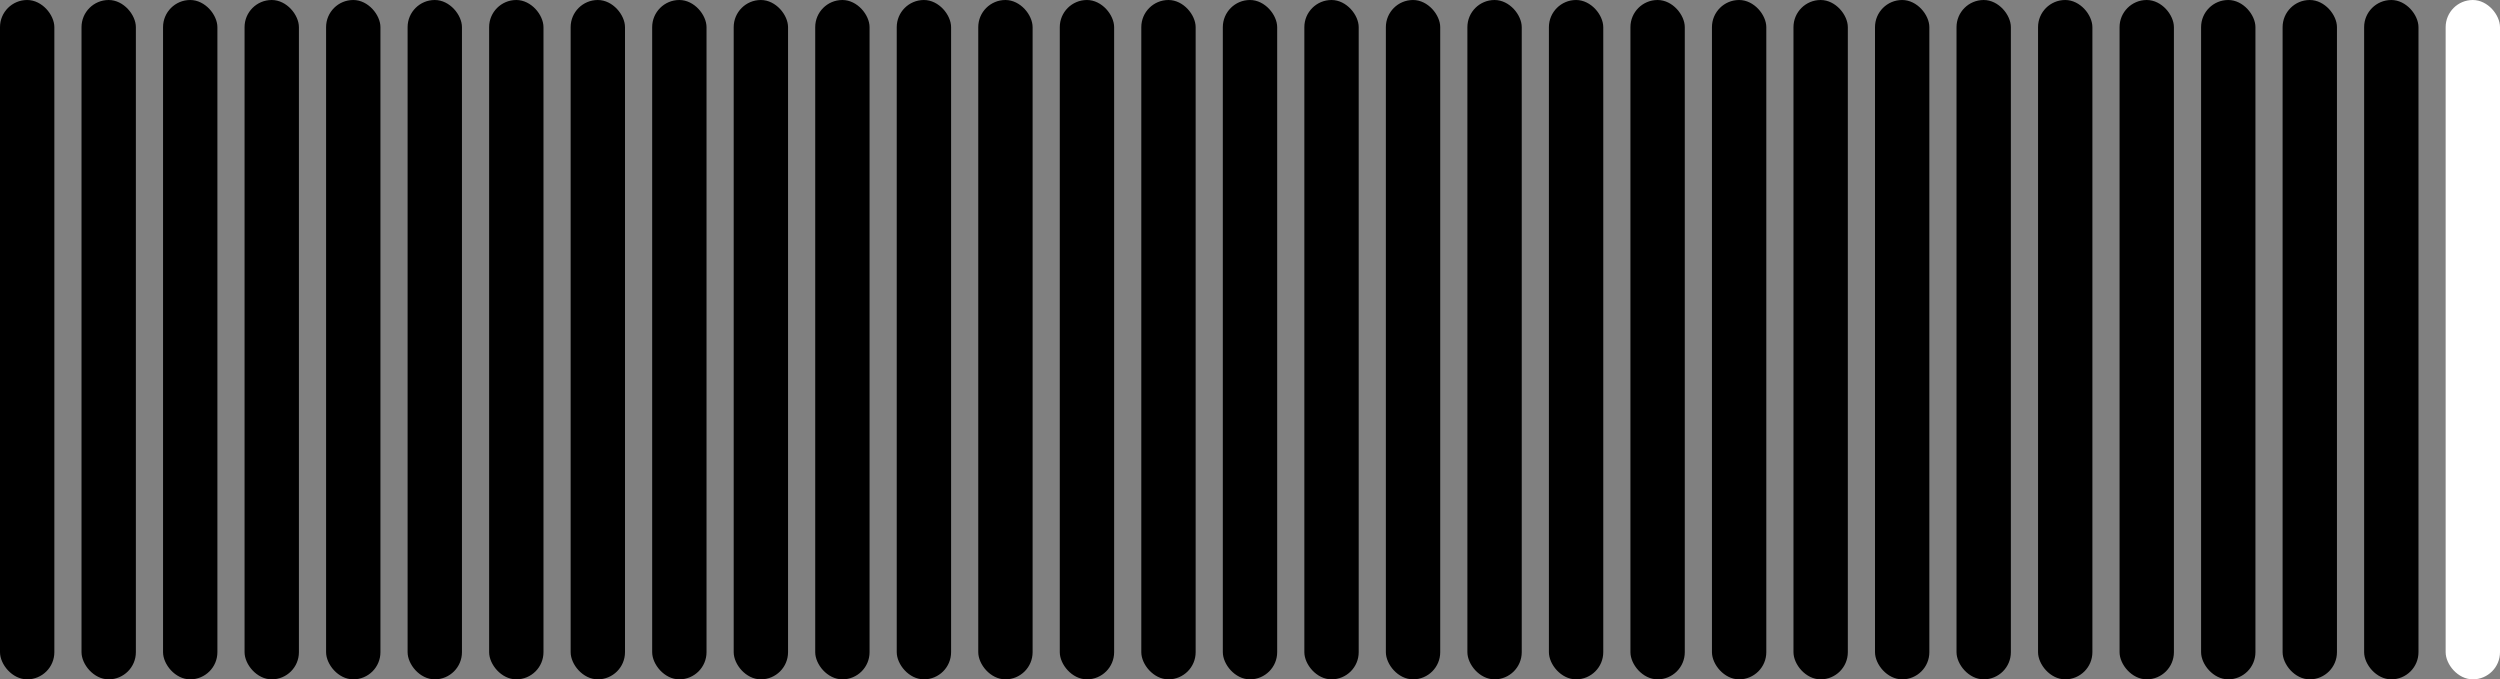
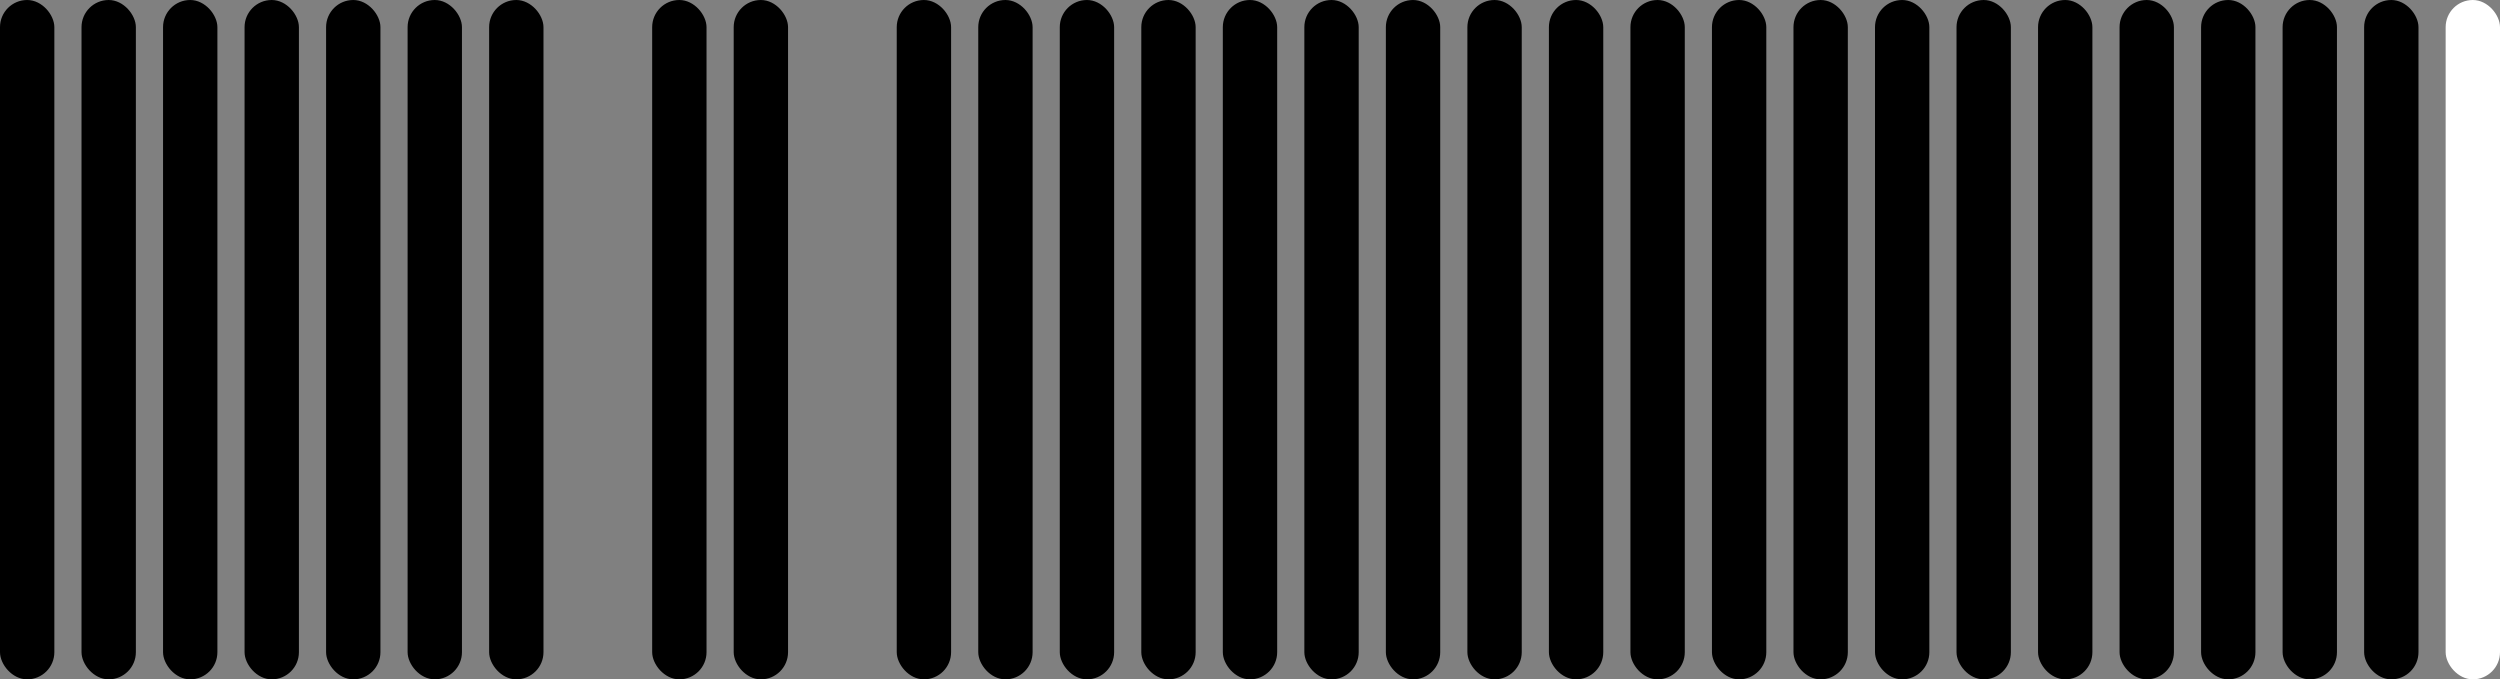
<svg xmlns="http://www.w3.org/2000/svg" width="368" height="100" viewBox="0 0 368 100" fill="none">
  <rect x="0" y="0" width="368" height="100" fill="#808080" stroke="none" />
  <rect width="8" height="100" rx="4" fill="#CDD5DF" style="fill:#CDD5DF;fill:color(display-p3 0.804 0.835 0.875);fill-opacity:1;" />
  <rect x="12" width="8" height="100" rx="4" fill="#CDD5DF" style="fill:#CDD5DF;fill:color(display-p3 0.804 0.835 0.875);fill-opacity:1;" />
  <rect x="24" width="8" height="100" rx="4" fill="#CDD5DF" style="fill:#CDD5DF;fill:color(display-p3 0.804 0.835 0.875);fill-opacity:1;" />
  <rect x="36" width="8" height="100" rx="4" fill="#CDD5DF" style="fill:#CDD5DF;fill:color(display-p3 0.804 0.835 0.875);fill-opacity:1;" />
  <rect x="48" width="8" height="100" rx="4" fill="#CDD5DF" style="fill:#CDD5DF;fill:color(display-p3 0.804 0.835 0.875);fill-opacity:1;" />
  <rect x="60" width="8" height="100" rx="4" fill="#CDD5DF" style="fill:#CDD5DF;fill:color(display-p3 0.804 0.835 0.875);fill-opacity:1;" />
  <rect x="72" width="8" height="100" rx="4" fill="#CDD5DF" style="fill:#CDD5DF;fill:color(display-p3 0.804 0.835 0.875);fill-opacity:1;" />
-   <rect x="84" width="8" height="100" rx="4" fill="#CDD5DF" style="fill:#CDD5DF;fill:color(display-p3 0.804 0.835 0.875);fill-opacity:1;" />
  <rect x="96" width="8" height="100" rx="4" fill="#CDD5DF" style="fill:#CDD5DF;fill:color(display-p3 0.804 0.835 0.875);fill-opacity:1;" />
  <rect x="108" width="8" height="100" rx="4" fill="#CDD5DF" style="fill:#CDD5DF;fill:color(display-p3 0.804 0.835 0.875);fill-opacity:1;" />
-   <rect x="120" width="8" height="100" rx="4" fill="#CDD5DF" style="fill:#CDD5DF;fill:color(display-p3 0.804 0.835 0.875);fill-opacity:1;" />
  <rect x="132" width="8" height="100" rx="4" fill="#CDD5DF" style="fill:#CDD5DF;fill:color(display-p3 0.804 0.835 0.875);fill-opacity:1;" />
  <rect x="144" width="8" height="100" rx="4" fill="#CDD5DF" style="fill:#CDD5DF;fill:color(display-p3 0.804 0.835 0.875);fill-opacity:1;" />
  <rect x="156" width="8" height="100" rx="4" fill="#CDD5DF" style="fill:#CDD5DF;fill:color(display-p3 0.804 0.835 0.875);fill-opacity:1;" />
  <rect x="168" width="8" height="100" rx="4" fill="#CDD5DF" style="fill:#CDD5DF;fill:color(display-p3 0.804 0.835 0.875);fill-opacity:1;" />
  <rect x="180" width="8" height="100" rx="4" fill="#CDD5DF" style="fill:#CDD5DF;fill:color(display-p3 0.804 0.835 0.875);fill-opacity:1;" />
  <rect x="192" width="8" height="100" rx="4" fill="#CDD5DF" style="fill:#CDD5DF;fill:color(display-p3 0.804 0.835 0.875);fill-opacity:1;" />
  <rect x="204" width="8" height="100" rx="4" fill="#CDD5DF" style="fill:#CDD5DF;fill:color(display-p3 0.804 0.835 0.875);fill-opacity:1;" />
  <rect x="216" width="8" height="100" rx="4" fill="#CDD5DF" style="fill:#CDD5DF;fill:color(display-p3 0.804 0.835 0.875);fill-opacity:1;" />
  <rect x="228" width="8" height="100" rx="4" fill="#CDD5DF" style="fill:#CDD5DF;fill:color(display-p3 0.804 0.835 0.875);fill-opacity:1;" />
  <rect x="240" width="8" height="100" rx="4" fill="#CDD5DF" style="fill:#CDD5DF;fill:color(display-p3 0.804 0.835 0.875);fill-opacity:1;" />
  <rect x="252" width="8" height="100" rx="4" fill="#CDD5DF" style="fill:#CDD5DF;fill:color(display-p3 0.804 0.835 0.875);fill-opacity:1;" />
  <rect x="264" width="8" height="100" rx="4" fill="#CDD5DF" style="fill:#CDD5DF;fill:color(display-p3 0.804 0.835 0.875);fill-opacity:1;" />
  <rect x="276" width="8" height="100" rx="4" fill="#CDD5DF" style="fill:#CDD5DF;fill:color(display-p3 0.804 0.835 0.875);fill-opacity:1;" />
  <rect x="288" width="8" height="100" rx="4" fill="#CDD5DF" style="fill:#CDD5DF;fill:color(display-p3 0.804 0.835 0.875);fill-opacity:1;" />
  <rect x="300" width="8" height="100" rx="4" fill="#CDD5DF" style="fill:#CDD5DF;fill:color(display-p3 0.804 0.835 0.875);fill-opacity:1;" />
  <rect x="312" width="8" height="100" rx="4" fill="#CDD5DF" style="fill:#CDD5DF;fill:color(display-p3 0.804 0.835 0.875);fill-opacity:1;" />
  <rect x="324" width="8" height="100" rx="4" fill="#CDD5DF" style="fill:#CDD5DF;fill:color(display-p3 0.804 0.835 0.875);fill-opacity:1;" />
  <rect x="336" width="8" height="100" rx="4" fill="#CDD5DF" style="fill:#CDD5DF;fill:color(display-p3 0.804 0.835 0.875);fill-opacity:1;" />
  <rect x="348" width="8" height="100" rx="4" fill="#CDD5DF" style="fill:#CDD5DF;fill:color(display-p3 0.804 0.835 0.875);fill-opacity:1;" />
  <rect x="360" width="8" height="100" rx="4" fill="white" style="fill:white;fill-opacity:1;" />
</svg>